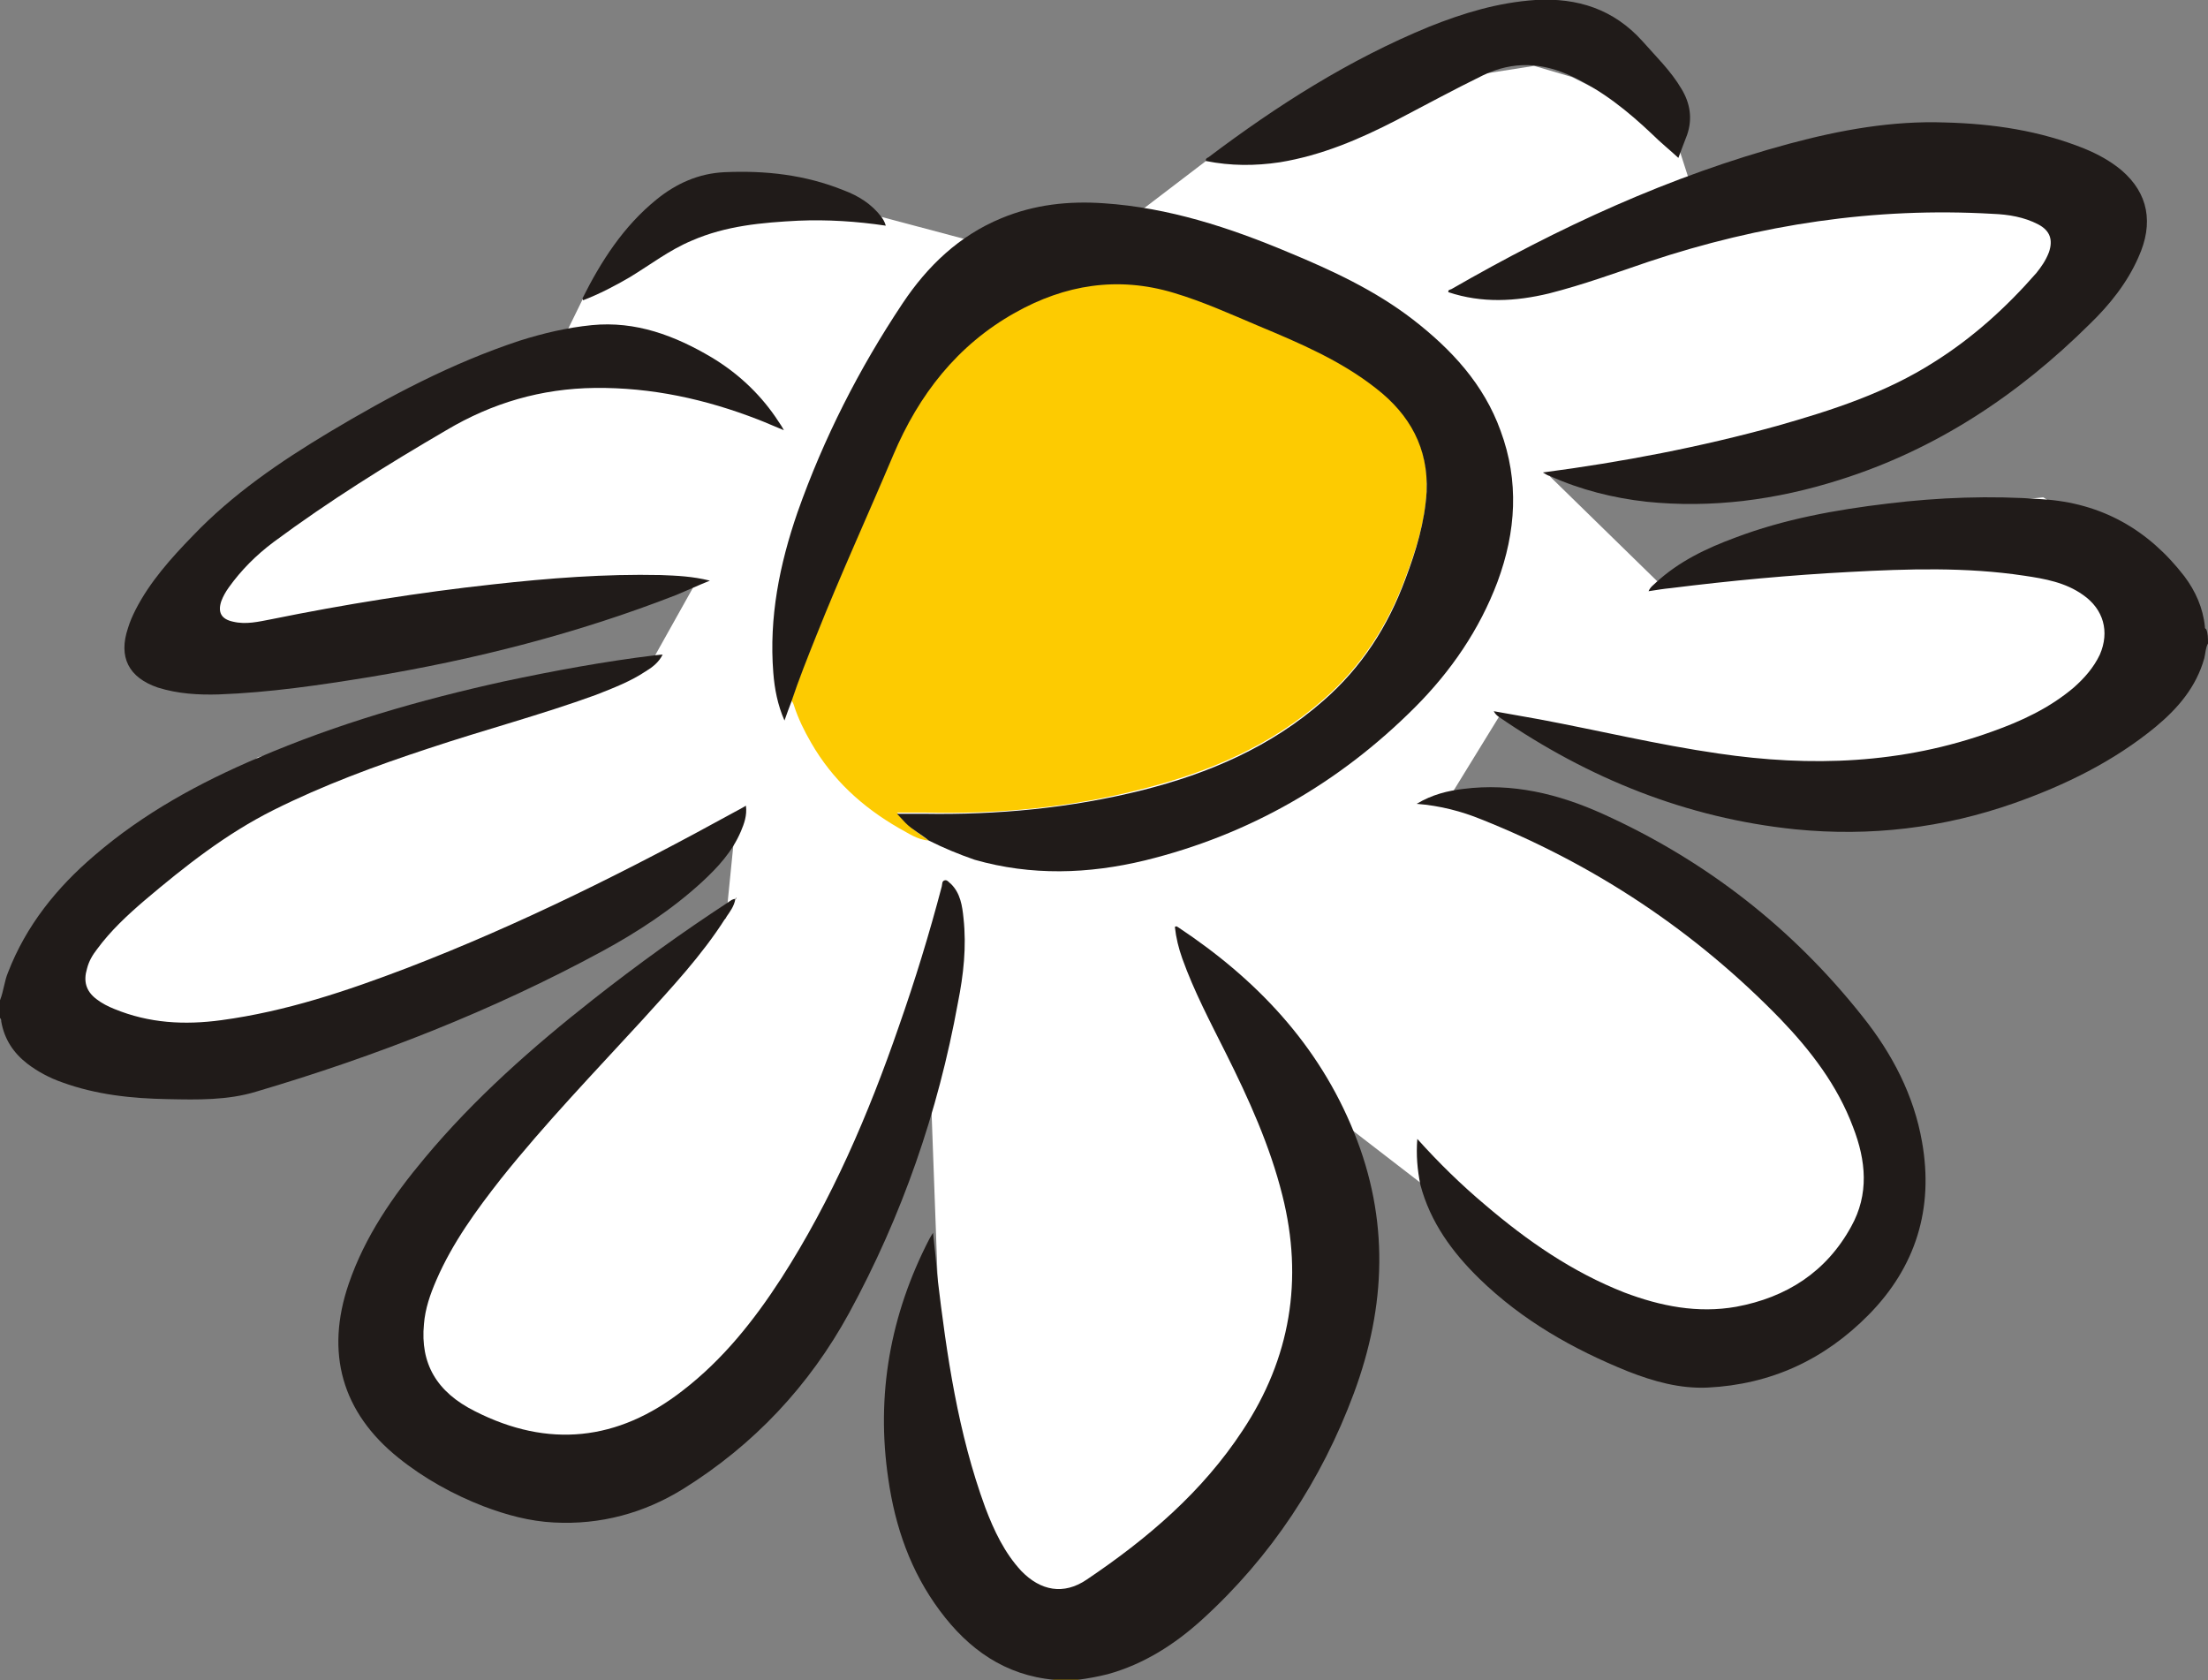
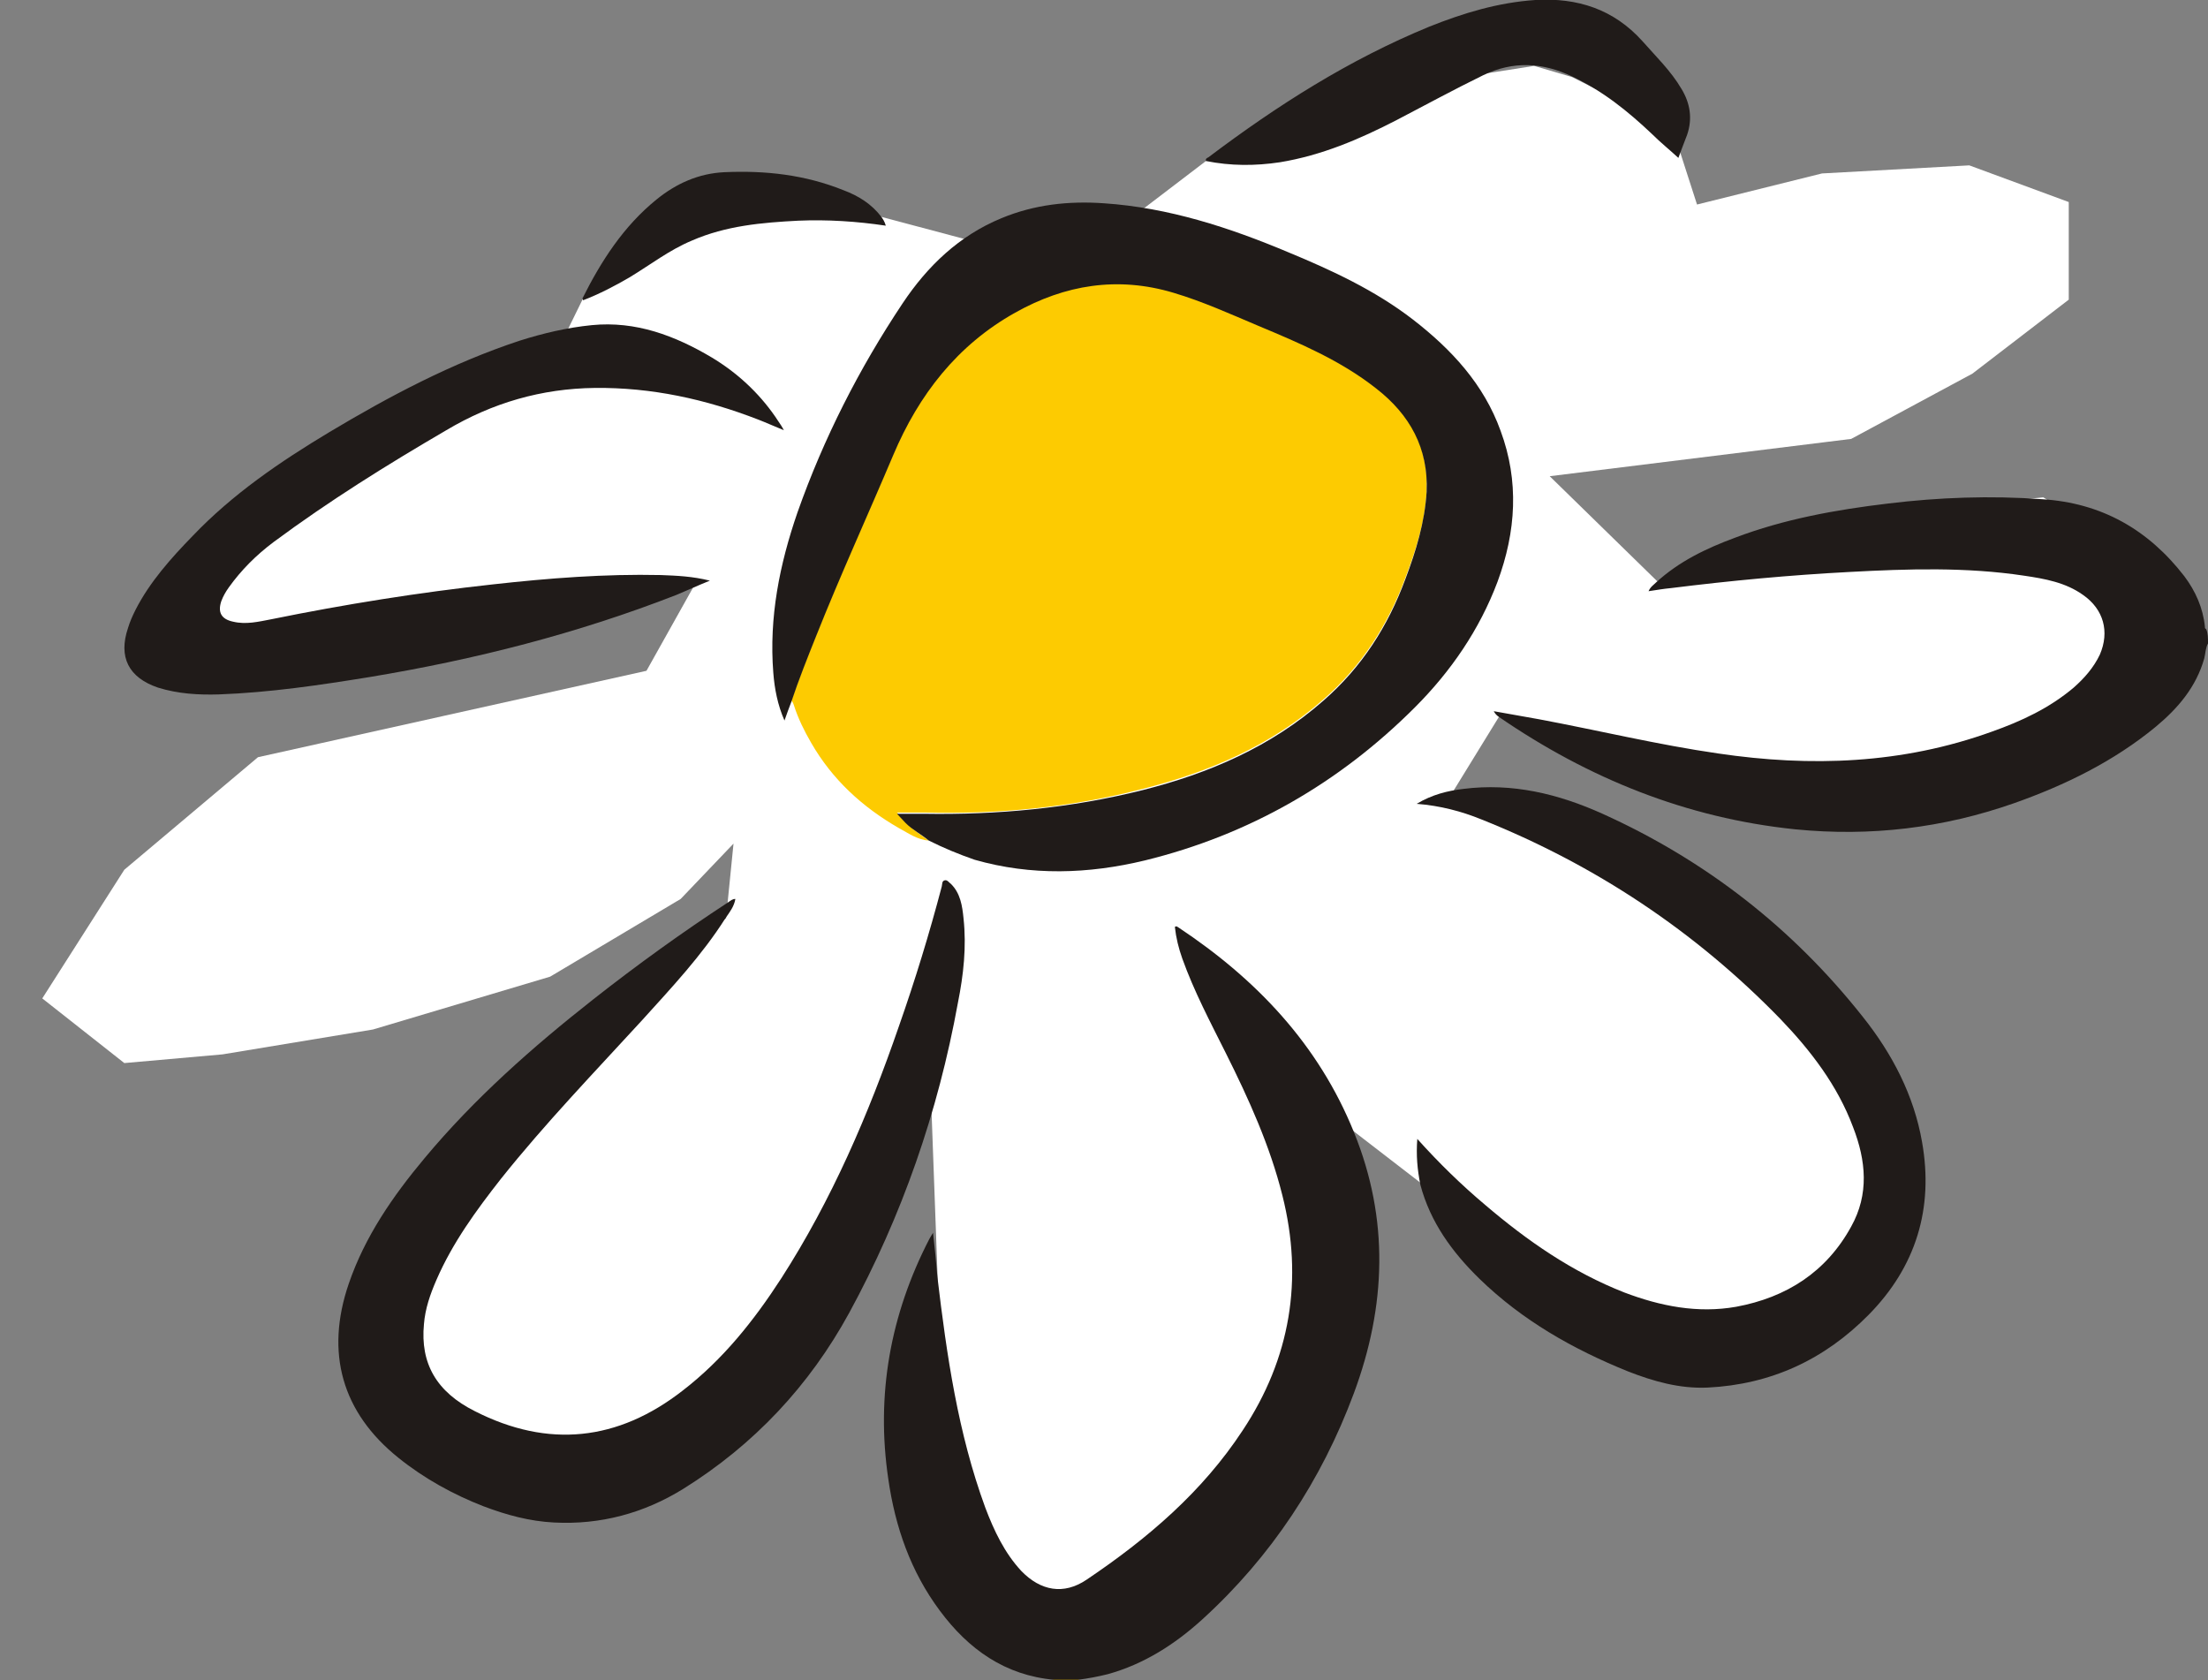
<svg xmlns="http://www.w3.org/2000/svg" version="1.1" id="Livello_1" x="0px" y="0px" viewBox="0 0 355.2 270.3" style="enable-background:new 0 0 355.2 270.3;" xml:space="preserve">
  <rect x="0" y="0" width="355.2" height="270.3" fill="#808080" stroke="none" />
  <style type="text/css">
	.st0{fill:#FFFFFF;}
	.st1{fill:#201B19;}
	.st2{fill:#FDCB01;}
</style>
  <polygon class="st0" points="155,38.4 132.8,32.5 110.8,32.5 93.7,48.2 86.3,63.3 54.3,71.1 28.9,96.9 35.6,105.2 60,103.2   111.5,94.5 104,107.9 41.5,121.8 20,139.9 6.8,160.6 20,171 35.8,169.6 60,165.6 88.5,157.1 109.5,144.6 118,135.7 116.8,147.7   80.9,174.9 64.8,209.6 65.8,232.5 80.9,237.6 104.7,237.6 118,223.2 134,204.7 149.6,171.8 150.9,207.3 155,244.9 169.2,260.6   178.4,260.6 194,250.6 206.8,228.2 210.8,176.6 228.7,190.4 249.8,209.6 269,216.6 297.8,209.6 306,193.2 303.8,176.6 285.6,153.7   269,140.9 232.9,128.7 241.2,115.2 271.8,126.6 310,126.6 330.8,119.6 345.2,106.8 345.2,90.4 328.7,80 310,81.9 289.1,86.2   266.6,93.5 249.3,76.6 297.8,70.6 317.3,60.1 332.8,48.2 332.8,32.5 316.8,26.6 293.1,27.9 273,32.9 269,20.5 252.9,12.4   246.8,10.6 229.5,13.3 221.9,19.7 194,25.9 178.4,37.8 " />
  <g>
-     <path class="st1" d="M0,160.9c0.6-1.5,0.7-3.1,1.3-4.5c2.9-7.5,7.8-13.6,13.9-18.8c7.9-6.8,16.9-11.7,26.3-15.7   c12.8-5.5,26-9.3,39.6-12.3c8-1.7,16.1-3.2,24.3-4.2c0.3,0,0.7-0.1,1.2-0.1c-0.6,1.2-1.6,2-2.6,2.6c-2.5,1.7-5.4,2.8-8.2,3.9   c-8.8,3.2-17.9,5.6-26.9,8.6c-8.5,2.8-16.9,5.9-24.9,9.9c-7.6,3.8-14.2,9-20.7,14.5c-2.8,2.4-5.5,4.9-7.7,7.9   c-0.7,0.9-1.3,1.9-1.6,3.1c-0.6,2-0.2,3.6,1.5,4.9c0.9,0.7,1.9,1.2,2.9,1.6c5.6,2.3,11.3,2.6,17.2,1.8c10.4-1.4,20.2-4.7,29.9-8.4   c18.2-7,35.6-15.7,52.7-25.1c0.6-0.3,1.1-0.6,1.8-1c0.2,1.6-0.3,2.9-0.8,4.1c-1.4,3.3-3.7,5.8-6.3,8.2c-4.8,4.4-10.3,8-16,11.1   c-17.7,9.6-36.4,16.9-55.7,22.6c-4.6,1.4-9.4,1.3-14.2,1.2c-5.8-0.1-11.5-0.7-17-2.7c-2-0.7-3.9-1.7-5.6-3   c-2.2-1.7-3.7-3.9-4.2-6.8c0-0.2,0-0.5-0.3-0.6C0,162.7,0,161.8,0,160.9z" />
    <path class="st1" d="M355.2,103.5c-0.4,0.7-0.4,1.6-0.6,2.4c-1.3,4.6-4.2,8-7.8,11c-6.8,5.6-14.6,9.4-22.8,12.3   c-11.4,4-23.1,5.4-35.2,4.2c-17.5-1.8-33.3-8.2-47.7-18.1c-0.3-0.2-0.6-0.5-0.8-0.9c2.4,0.4,4.9,0.9,7.3,1.3   c9.6,1.8,19.1,4.1,28.8,5.5c14.9,2.2,29.6,1.7,44-3.5c4.8-1.7,9.3-3.8,13.2-7.1c1.7-1.5,3.2-3.2,4.2-5.3c1.6-3.7,0.6-7.3-2.7-9.6   c-2.8-2-6.1-2.6-9.5-3.1c-9.3-1.4-18.7-1.1-28-0.6c-9.6,0.5-19.2,1.4-28.8,2.6c-1.1,0.1-2.3,0.3-3.6,0.5c0.3-0.7,0.8-1,1.2-1.4   c3.7-3.4,8.1-5.5,12.7-7.2c7.9-3,16.2-4.5,24.6-5.5c8.2-1,16.5-1.3,24.8-0.7c9.6,0.6,17.1,4.9,22.9,12.4c1.8,2.4,3,5.1,3.3,8.1   c0,0.2,0,0.3,0.2,0.4C355.2,101.8,355.2,102.7,355.2,103.5z" />
    <path class="st2" d="M169.2,270.3c0.1-0.1,0.3-0.1,0.4-0.2c1.3,0,2.5,0,3.8,0c0.1,0.1,0.3,0.1,0.4,0.2   C172.2,270.3,170.7,270.3,169.2,270.3z" />
    <path class="st2" d="M149.4,135.2c-1.8-0.1-3.3-1.2-4.8-2c-5.9-3.4-10.7-7.8-14.1-13.7c-1.1-1.9-2.1-3.9-2.8-6.1   c-0.1-0.3-0.2-0.5-0.4-0.7c1.2-3.6,2.6-7.1,4-10.6c3.9-9.8,8.3-19.4,12.4-29.1c4.1-9.7,10.3-17.7,19.6-22.9   c8-4.5,16.6-5.9,25.5-3.2c4.7,1.4,9.1,3.4,13.6,5.3c6.6,2.8,13.2,5.7,19,10.1c5.4,4.2,8.4,9.6,8.1,16.6c-0.2,4.9-1.7,9.5-3.4,14   c-2.8,7.6-7.1,14.3-13.2,19.6c-8.4,7.4-18.4,11.7-29.1,14.4c-11.5,3-23.3,4.1-35.2,3.8c-1.4,0-2.7,0-4.3,0c0.5,0.6,1,1.1,1.4,1.5   C146.8,133.5,148.2,134.3,149.4,135.2z" />
    <path class="st1" d="M149.4,135.2c-1.2-1-2.6-1.7-3.7-2.8c-0.5-0.5-0.9-1-1.4-1.5c1.5,0,2.9,0,4.3,0c11.9,0.2,23.6-0.9,35.2-3.8   c10.7-2.7,20.7-7,29.1-14.4c6.2-5.4,10.4-12,13.2-19.6c1.7-4.5,3.1-9.1,3.4-14c0.3-7-2.7-12.4-8.1-16.6c-5.7-4.5-12.3-7.3-19-10.1   c-4.5-1.9-8.9-3.9-13.6-5.3c-9-2.7-17.5-1.3-25.5,3.2c-9.3,5.2-15.5,13.2-19.6,22.9c-4.1,9.7-8.5,19.3-12.4,29.1   c-1.4,3.5-2.8,7-4,10.6c-0.4,1-0.7,1.9-1.1,3c-1.1-2.5-1.6-5.1-1.8-7.7c-0.7-8.9,1-17.4,3.9-25.8c4.2-11.9,9.9-23.1,16.9-33.6   c4-6,9.1-10.9,15.9-13.7c5.3-2.2,10.8-2.8,16.5-2.4c10.4,0.7,20.2,3.9,29.7,7.9c7,2.9,13.9,6.1,20,10.8   c6.2,4.8,11.4,10.4,14.1,17.9c3,8.1,2.5,16.2-0.5,24.3c-2.9,7.7-7.5,14.4-13.3,20.2c-12.2,12.2-26.7,20.5-43.4,24.6   c-9.1,2.2-18.3,2.5-27.4-0.1C154.2,137.4,151.8,136.4,149.4,135.2z" />
    <path class="st1" d="M118.3,144.6c-0.2,1.2-0.9,2.1-1.6,3.1c-3.8,6-8.7,11.2-13.4,16.4c-7.7,8.4-15.6,16.6-22.7,25.5   c-4,5.1-7.8,10.3-10.4,16.3c-1,2.3-1.8,4.6-2,7.1c-0.6,6.3,2,10.9,8.2,14c11.8,6,23,4.8,33.4-3.3c6.5-5,11.5-11.3,15.9-18.1   c8.1-12.6,14-26.3,18.9-40.5c2.6-7.4,4.9-14.9,6.9-22.5c0.1-0.4,0-0.9,0.5-1c0.4-0.1,0.7,0.4,1,0.6c1.5,1.5,1.8,3.5,2,5.5   c0.5,4.6,0,9.1-0.9,13.6c-3.2,17.6-9,34.3-17.5,49.9c-6.4,11.7-15.3,21.2-26.7,28.3c-6.3,3.9-13.3,5.8-20.8,5.4   c-3.9-0.2-7.6-1.2-11.3-2.6c-4.9-1.9-9.6-4.5-13.7-7.8c-9.1-7.3-11.8-16.9-8-28c2.6-7.6,7.1-14.1,12.2-20.2   c8-9.6,17.4-17.9,27.2-25.6c7-5.5,14.2-10.7,21.7-15.6C117.5,144.9,117.8,144.6,118.3,144.6L118.3,144.6z" />
    <path class="st1" d="M173.4,270.2c-1.3,0-2.5,0-3.8,0c-7.9-0.7-13.8-4.9-18.4-11.1c-4.7-6.3-7.2-13.5-8.3-21.2   c-2-13.5,0.3-26.4,6.6-38.6c0.1-0.2,0.3-0.5,0.6-1c0.3,2.6,0.5,4.8,0.7,7.1c1.5,12.6,3.3,25.1,7.7,37.1c1.4,3.7,3.1,7.3,5.8,10.2   c3.1,3.2,6.8,3.9,10.5,1.4c9.8-6.6,18.6-14.1,25.1-24c7.7-11.6,9.8-24.3,6.4-37.8c-2-8-5.4-15.5-9.1-22.9c-2.5-5-5.1-9.9-7-15.2   c-0.6-1.7-1-3.3-1.2-5.1c0.3-0.2,0.4,0,0.6,0.1c12.5,8.3,22.5,18.8,28.2,32.9c5.7,14,5.2,28,0,42c-5.2,14-13.3,26.3-24.4,36.4   c-4.4,4-9.4,7.2-15.2,8.8C176.6,269.7,175,270,173.4,270.2z" />
-     <path class="st1" d="M248.2,76c12.9-1.7,25.4-4.1,37.7-7.5c8.8-2.5,17.5-5.3,25.3-10.3c6.2-3.9,11.6-8.8,16.4-14.3   c0.8-1,1.5-2,2-3.3c0.7-2,0.2-3.5-1.7-4.5c-2.3-1.2-4.8-1.6-7.3-1.7c-19-1.1-37.4,1.7-55.4,7.7c-5.3,1.8-10.5,3.7-16,5.1   c-5.4,1.3-10.8,1.6-16.2-0.2c-0.1-0.4,0.3-0.4,0.5-0.5c17.2-9.9,35.1-18.2,54.4-23.4c8.2-2.2,16.5-3.7,25-3.4   c7.7,0.2,15.2,1.3,22.4,4.2c2.2,0.9,4.2,2,6,3.5c4.3,3.7,5.2,8.5,2.7,14c-1.8,4.1-4.6,7.6-7.8,10.7c-11.5,11.4-24.7,20.2-40.3,25.1   c-10.1,3.2-20.5,4.6-31.1,3.5c-5.3-0.6-10.5-1.9-15.4-4.1C249,76.5,248.7,76.3,248.2,76z" />
    <path class="st1" d="M228,183.2c3.5,3.9,7.1,7.4,10.9,10.6c6.8,5.8,14,10.8,22.4,14.1c5.8,2.2,11.8,3.4,18,2.3   c8.1-1.5,14.5-5.6,18.5-12.9c2.9-5.2,2.4-10.6,0.3-16c-2.5-6.7-6.8-12.3-11.7-17.4c-13.7-14.1-29.8-24.8-48.1-32.1   c-3.2-1.3-6.6-2.2-10.4-2.5c2.5-1.5,5-2.1,7.5-2.4c7.9-1,15.3,0.8,22.4,4c16.6,7.5,30.6,18.4,41.9,32.7c4.7,5.9,8.2,12.6,9.5,20.1   c1.9,10.7-1,20.1-8.6,27.8c-7.1,7.2-15.7,11.2-25.9,11.7c-4.5,0.2-8.7-1-12.8-2.6c-8.9-3.6-17-8.2-23.9-14.9   c-4.4-4.3-7.9-9.1-9.5-15.1C228,188.1,227.8,185.8,228,183.2z" />
    <path class="st1" d="M114.2,93.4c-2,0.8-3.7,1.6-5.4,2.3c-15.9,6.2-32.4,10.4-49.3,13.2c-8,1.3-16.1,2.5-24.3,2.8   c-3.3,0.1-6.6-0.1-9.8-1.1c-4.7-1.6-6.4-4.9-4.8-9.6c0.3-1,0.7-1.9,1.2-2.9c2.3-4.5,5.7-8.3,9.2-11.9c6.4-6.7,14-11.9,22-16.7   c9.7-5.8,19.7-11.1,30.6-14.7c3.8-1.2,7.6-2.1,11.6-2.5c7.1-0.7,13.4,1.7,19.3,5.2c4,2.4,7.5,5.6,10.2,9.5c0.3,0.5,0.7,1,1,1.5   c0.1,0.2,0.2,0.3,0.4,0.7c-1.5-0.6-2.8-1.2-4.1-1.7c-8.5-3.3-17.2-5.2-26.3-5.1c-8.6,0.1-16.5,2.4-23.9,6.8   C62.2,74.8,52.9,80.6,44,87.2c-2.8,2.1-5.2,4.5-7.2,7.3c-0.5,0.7-0.9,1.4-1.2,2.2c-0.6,1.8,0,2.9,1.9,3.3c2.1,0.5,4.1,0,6.2-0.4   c11.8-2.4,23.7-4.3,35.6-5.6c9-1,18-1.7,27-1.5C108.9,92.6,111.4,92.7,114.2,93.4z" />
    <path class="st1" d="M270,25.4c-1.4-1.3-2.9-2.5-4.2-3.8c-3.9-3.7-8-7-12.9-9.3c-4.8-2.3-9.5-2.5-14.3-0.2   c-4.7,2.3-9.3,4.8-13.9,7.2c-6,3.1-12.1,5.7-18.8,6.8c-4,0.6-7.9,0.6-11.9-0.2c-0.1-0.4,0.2-0.5,0.4-0.6c11-8.3,22.6-15.7,35.5-21   c5.5-2.2,11.1-3.9,17.1-4.3c6.8-0.4,12.6,1.5,17.2,6.6c2.2,2.5,4.6,4.8,6.3,7.7c1.4,2.3,1.8,4.8,0.9,7.4   C270.9,23,270.4,24.3,270,25.4z" />
    <path class="st1" d="M142.5,36.3c-4.7-0.7-9.4-1-14.1-0.8c-5.8,0.3-11.6,0.8-17.1,3.2c-3.6,1.5-6.7,3.9-10,5.9   c-2.4,1.4-4.9,2.7-7.5,3.7c0-0.1-0.1-0.3-0.1-0.3c3-6,6.6-11.6,11.9-15.9c3.2-2.6,6.8-4.2,10.9-4.4c6.6-0.3,13,0.4,19.2,2.9   c2.4,0.9,4.5,2.2,6.1,4.3C142,35.2,142.3,35.6,142.5,36.3z" />
-     <path class="st1" d="M118.3,144.6c0-0.1,0.1-0.1,0.1-0.2c0,0,0.1,0.1,0.1,0.1C118.4,144.5,118.4,144.6,118.3,144.6L118.3,144.6z" />
  </g>
</svg>